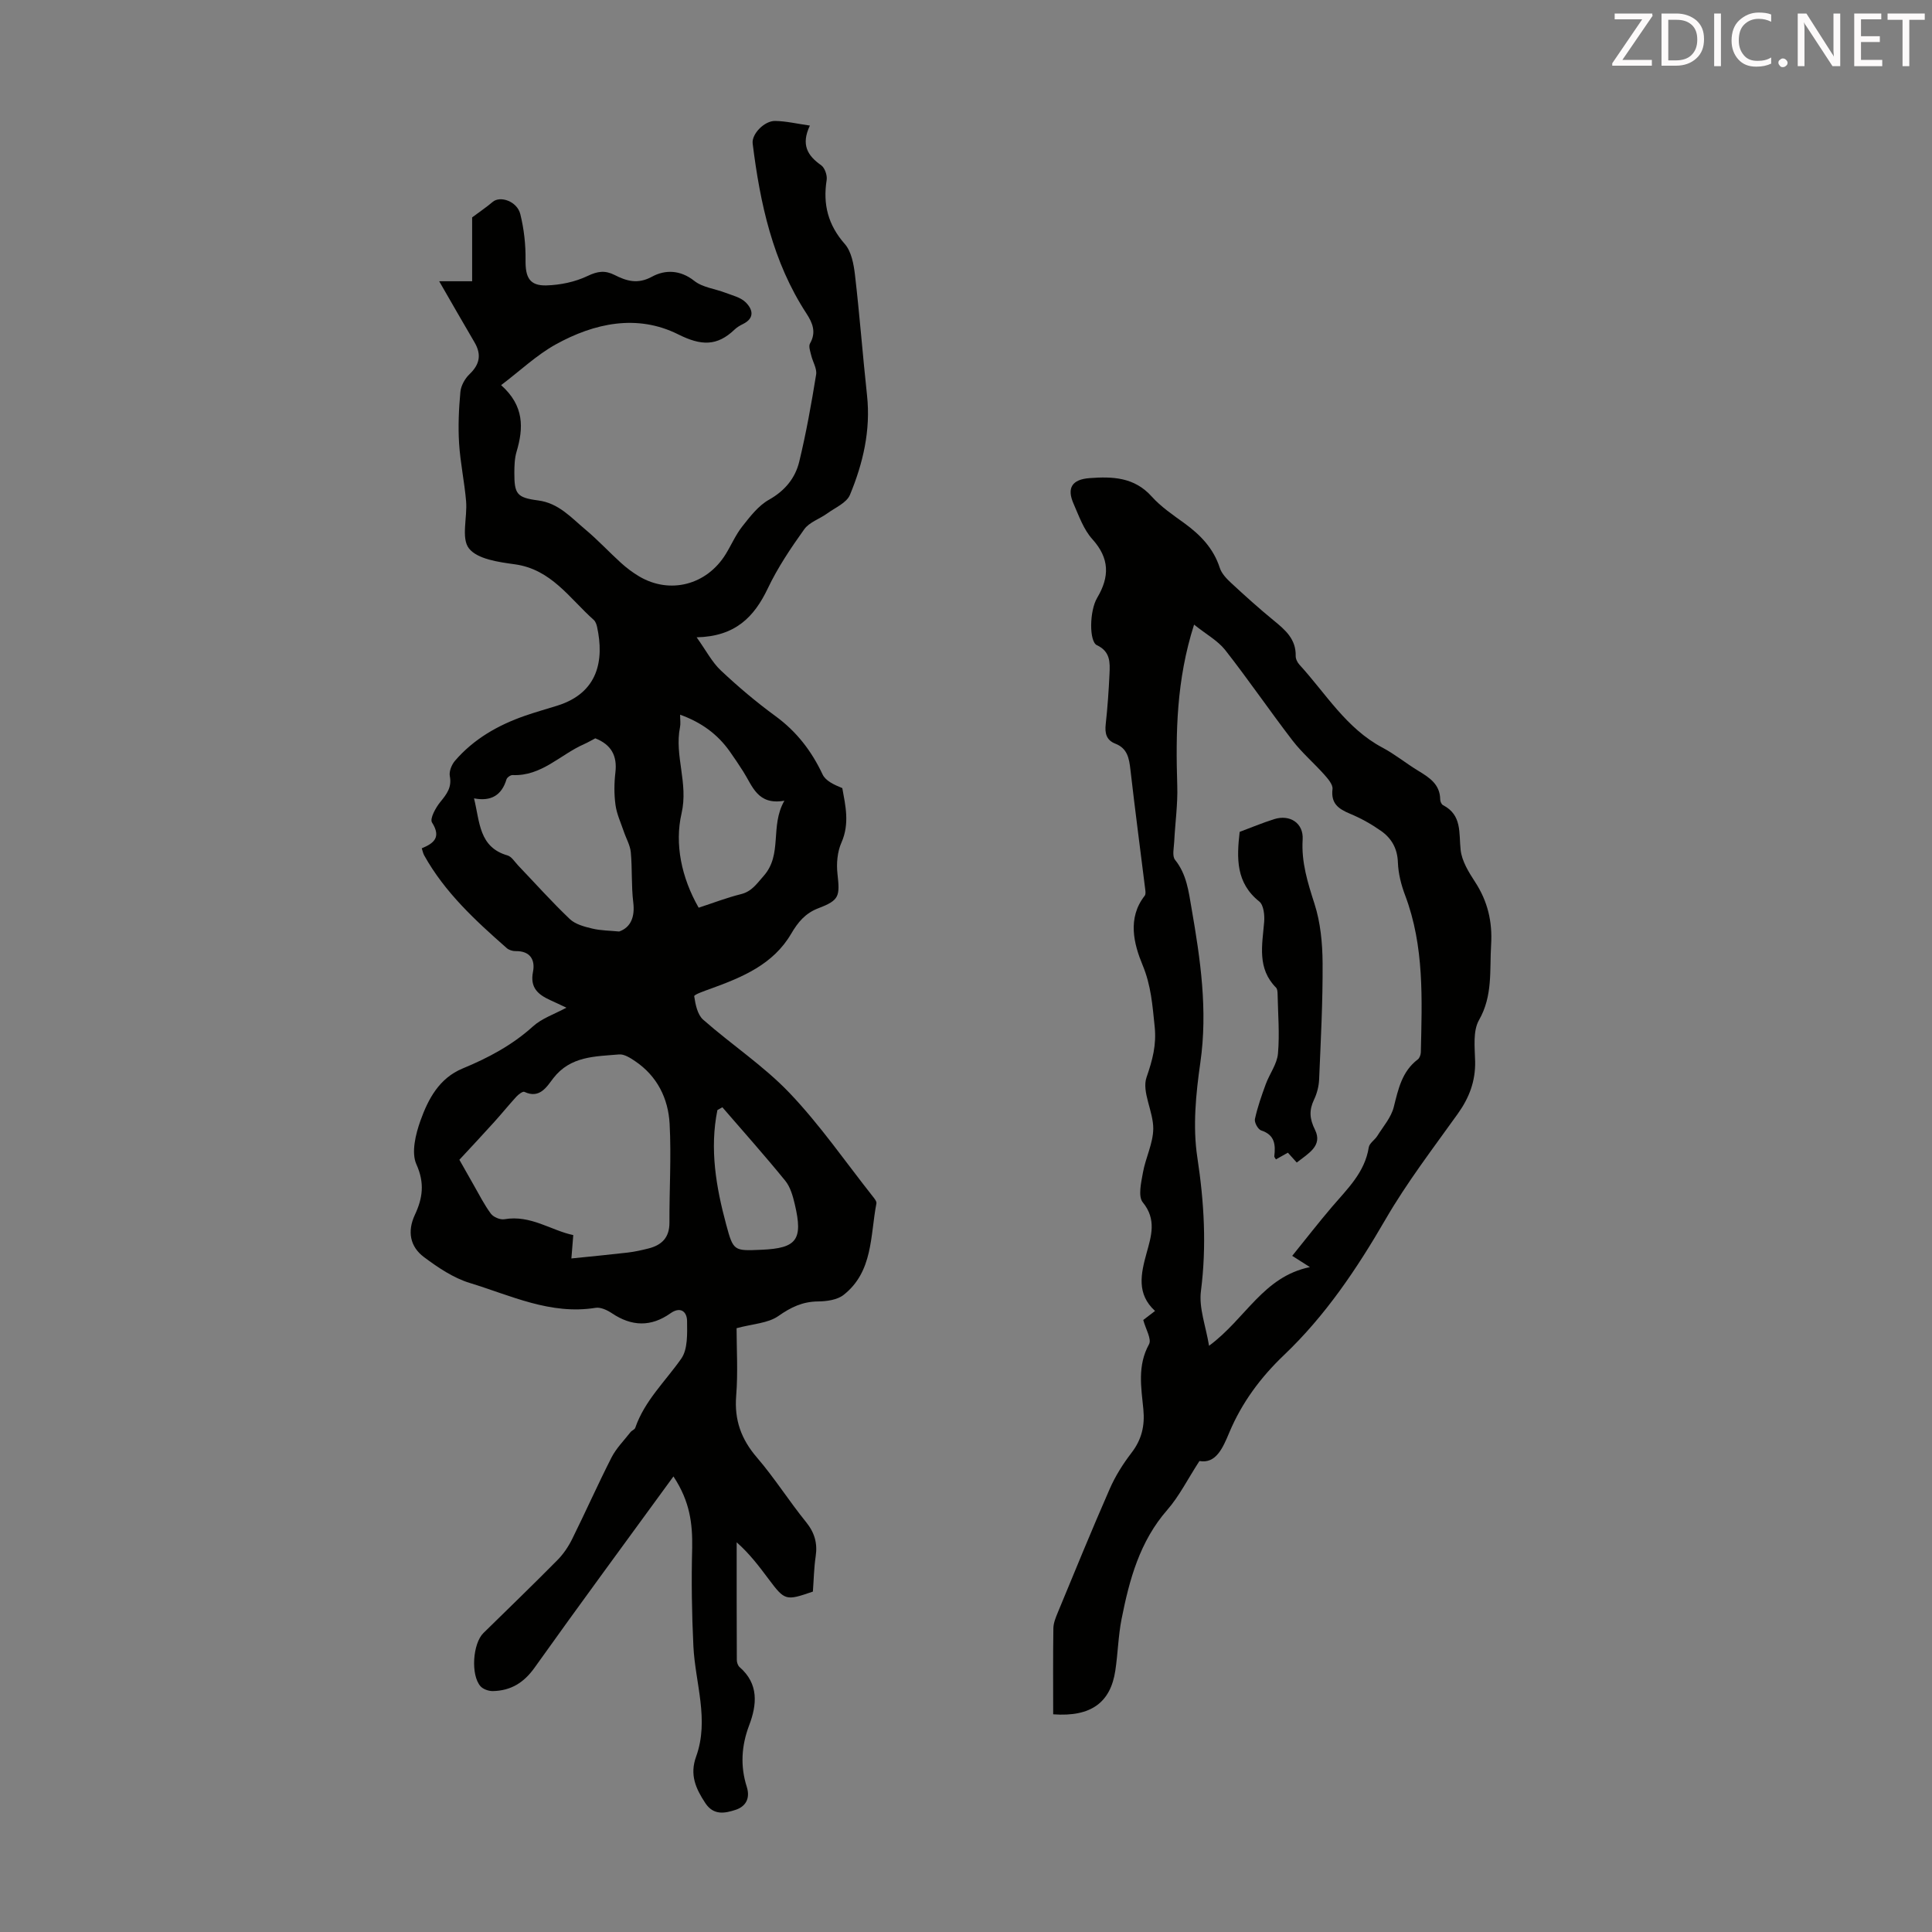
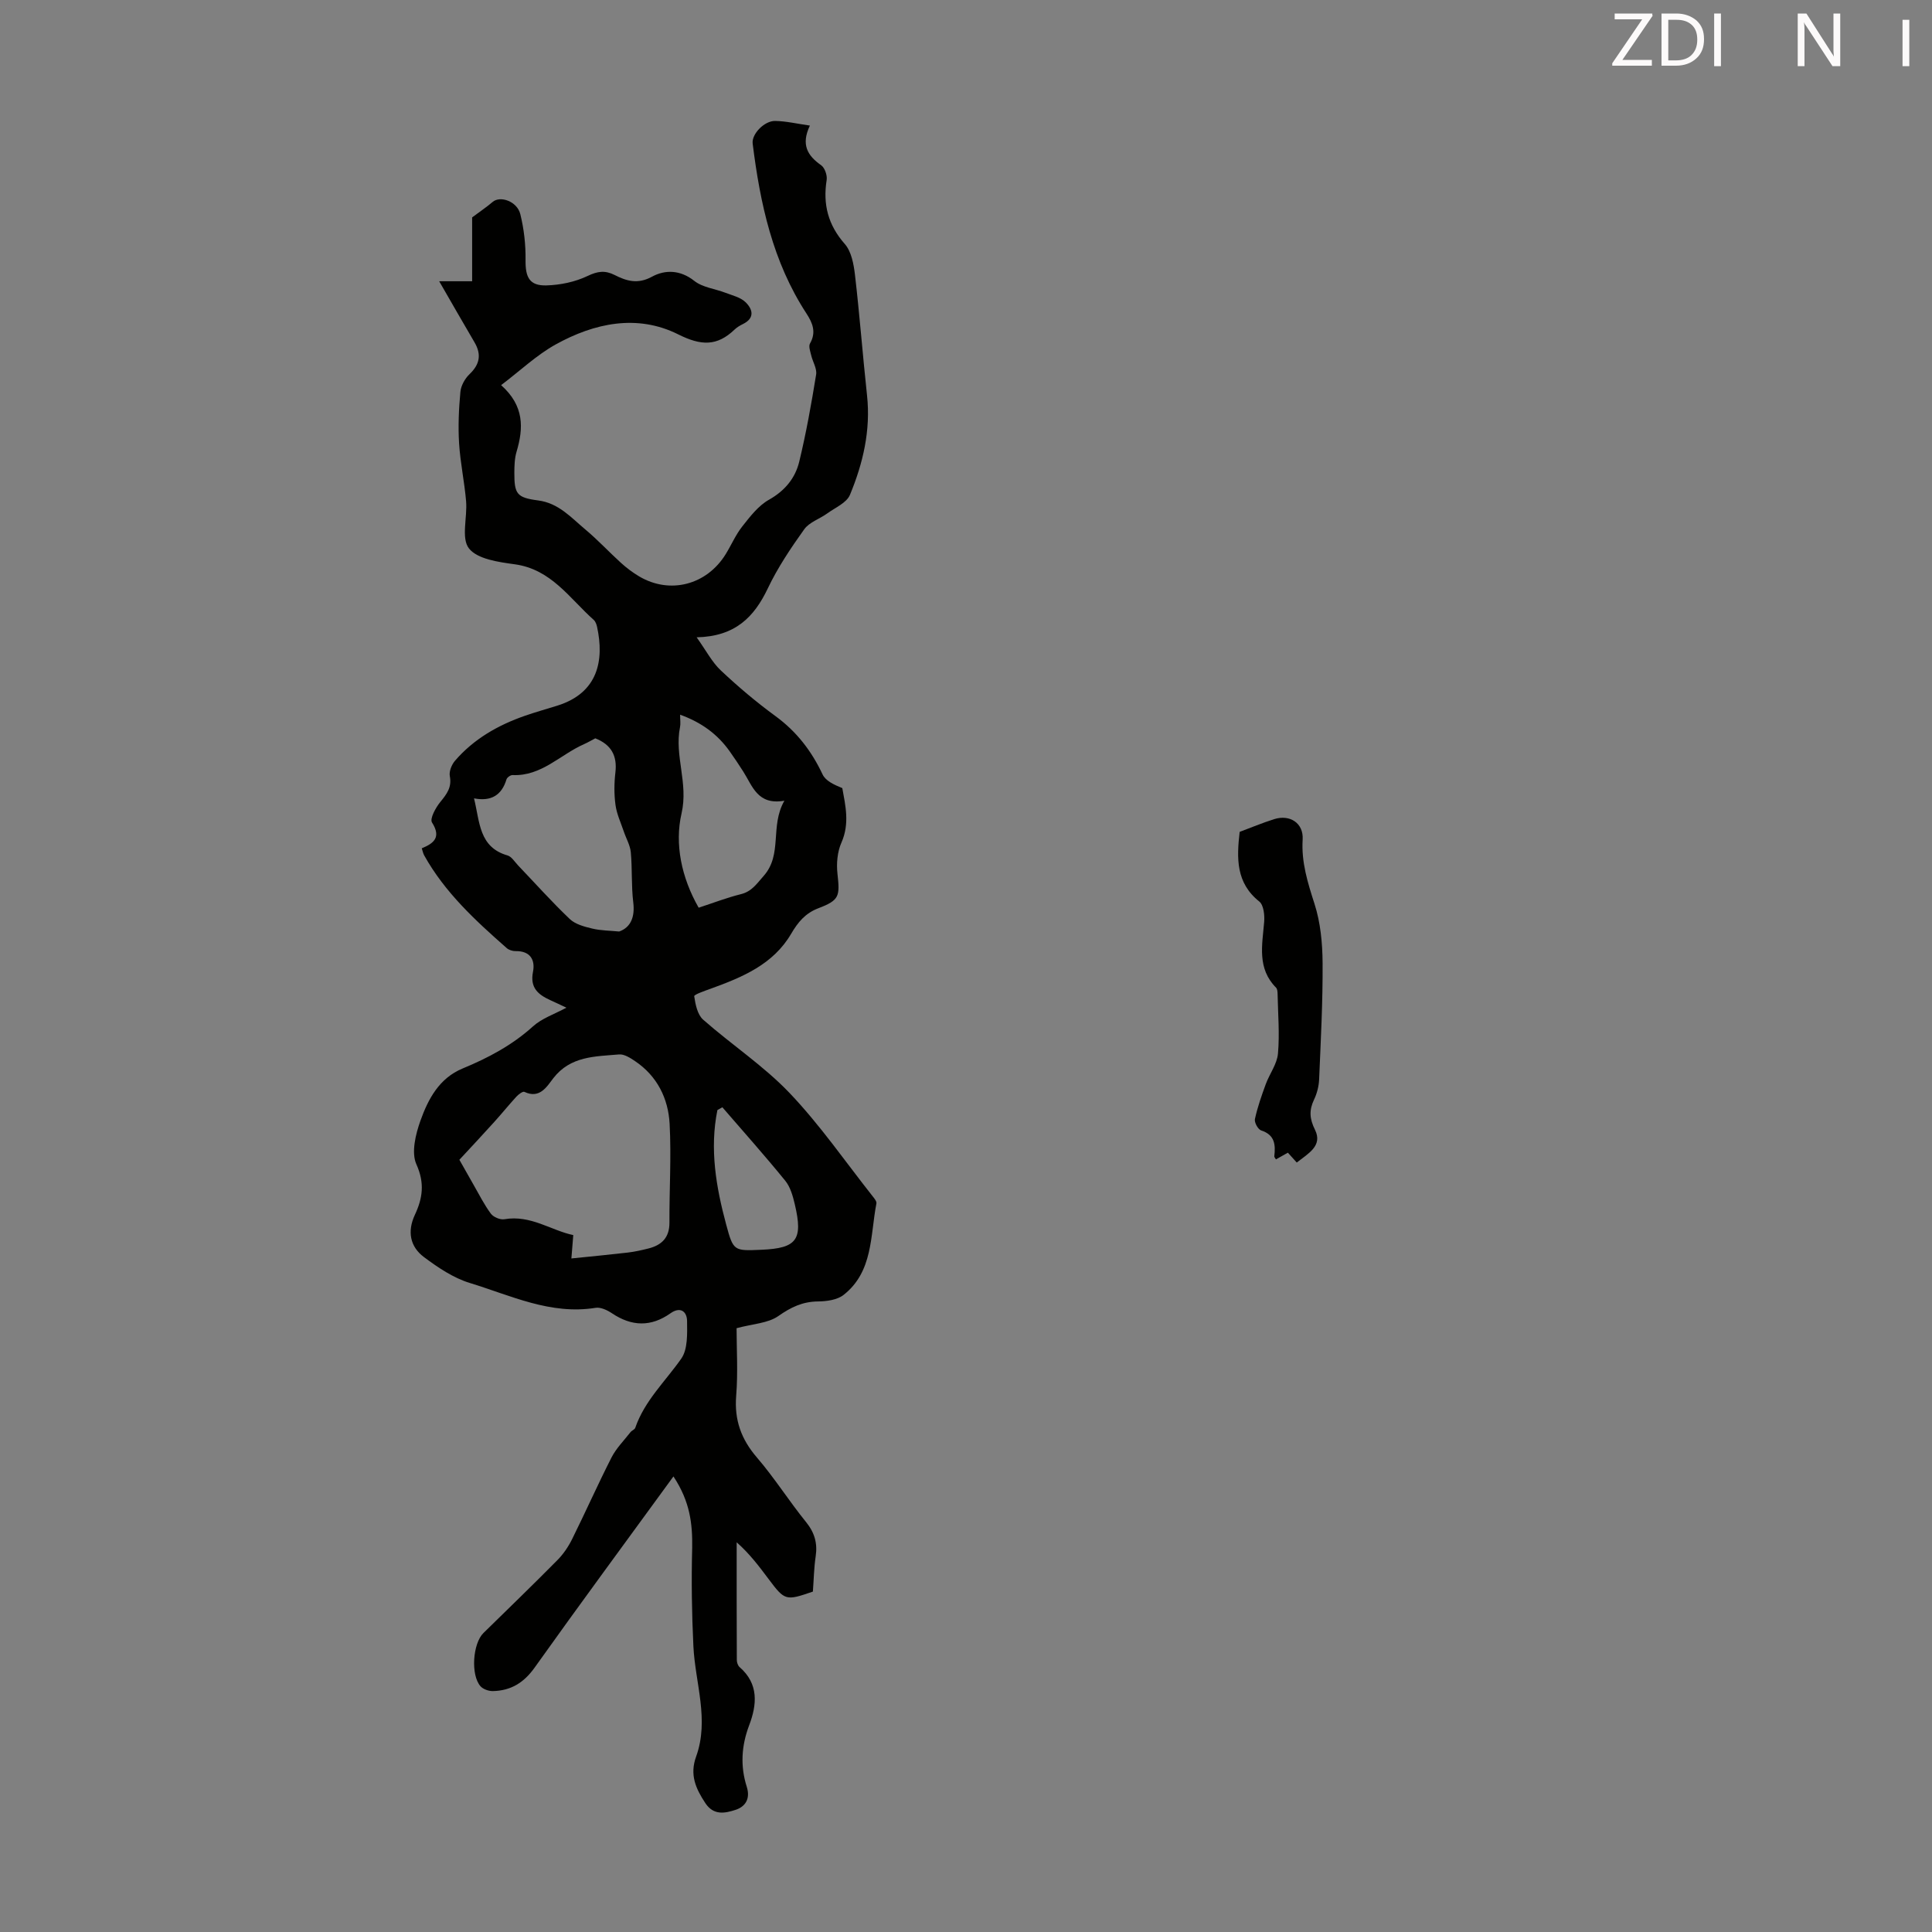
<svg xmlns="http://www.w3.org/2000/svg" enable-background="new 0 0 400 400" viewBox="0 0 400 400">
  <rect x="0" y="0" width="400" height="400" fill="#808080" stroke="none" />
  <path d="m139.43 305.68c-9.88 13.57-19.43 26.5-28.75 39.59-2.24 3.14-4.93 4.77-8.63 4.85-.86.02-2.02-.38-2.57-1-2.06-2.34-1.6-8.84.6-11.01 5.12-5.02 10.27-9.99 15.31-15.09 1.23-1.24 2.27-2.77 3.05-4.34 2.78-5.6 5.32-11.33 8.16-16.91.98-1.92 2.59-3.53 3.94-5.26.27-.35.86-.53.98-.89 1.94-5.63 6.24-9.63 9.53-14.33 1.36-1.94 1.23-5.15 1.2-7.78-.02-1.94-1.35-3.08-3.43-1.61-4.04 2.86-8.03 2.74-12.12 0-.97-.65-2.34-1.3-3.39-1.13-9.33 1.51-17.57-2.56-26.03-5.14-3.41-1.04-6.61-3.2-9.51-5.37-2.89-2.16-3.47-5.33-1.88-8.73 1.61-3.44 2.08-6.57.32-10.47-1.09-2.43-.17-6.22.84-9.04 1.6-4.47 3.87-8.79 8.73-10.8 5.29-2.19 10.26-4.82 14.58-8.73 1.85-1.67 4.43-2.52 6.91-3.86-1.18-.55-2.23-1.06-3.3-1.54-2.53-1.15-4.28-2.56-3.62-5.88.49-2.47-.57-4.35-3.6-4.29-.62.01-1.39-.23-1.84-.63-6.48-5.7-12.82-11.53-17.09-19.2-.21-.38-.3-.84-.5-1.46 2.46-1.01 4.1-2.24 2.12-5.35-.49-.77.76-3.07 1.73-4.25 1.33-1.63 2.41-3.02 1.96-5.34-.19-.97.38-2.38 1.07-3.18 3.89-4.52 8.92-7.38 14.49-9.32 2.22-.77 4.48-1.4 6.72-2.1 8.46-2.66 9.7-9.42 8.21-16.29-.11-.52-.33-1.14-.71-1.47-5-4.45-8.78-10.47-16.34-11.5-3.35-.46-7.73-1.06-9.48-3.29-1.65-2.1-.31-6.44-.59-9.77-.34-4-1.2-7.97-1.45-11.97-.22-3.54-.06-7.13.27-10.67.12-1.29.94-2.76 1.9-3.67 2.13-2.04 2.49-4.08 1.02-6.59-2.32-3.95-4.59-7.92-7.31-12.64h6.82c0-4.54 0-9.3 0-13.22 1.84-1.38 3.1-2.21 4.23-3.19 1.57-1.36 5.08-.15 5.74 2.5.77 3.08 1.13 6.35 1.09 9.53-.05 3.55.81 5.34 4.32 5.24 2.88-.08 5.95-.72 8.54-1.96 2.07-.99 3.59-1.19 5.55-.21 2.49 1.26 4.8 1.99 7.78.36 2.68-1.46 5.82-1.44 8.74.87 1.72 1.37 4.3 1.63 6.47 2.47 1.43.55 3.09.93 4.13 1.93 1.5 1.45 2.01 3.3-.54 4.55-.6.29-1.2.65-1.68 1.1-3.66 3.52-6.95 3.41-11.72 1.02-8.47-4.23-17.34-2.35-25.38 2.11-3.92 2.18-7.27 5.38-11.27 8.41 4.82 4.29 4.65 8.89 3.2 13.78-.41 1.37-.45 2.87-.46 4.32-.01 4.43.49 5.19 4.93 5.77 4.26.55 6.85 3.58 9.8 6.04 2.57 2.15 4.86 4.63 7.35 6.89 1.15 1.04 2.42 2 3.75 2.79 6.36 3.77 13.99 1.8 17.93-4.6 1.17-1.9 2.07-4.02 3.44-5.75 1.61-2.04 3.32-4.28 5.51-5.51 3.3-1.86 5.44-4.46 6.27-7.87 1.44-5.95 2.52-12 3.5-18.05.2-1.24-.7-2.63-1.02-3.98-.19-.81-.58-1.87-.25-2.45 1.35-2.35.53-4.28-.75-6.24-6.97-10.69-9.58-22.76-11.12-35.17-.24-1.94 2.42-4.72 4.67-4.67 2.27.04 4.53.58 7.18.96-1.89 3.97-.48 6.24 2.33 8.21.75.53 1.29 2.09 1.14 3.06-.8 5.05.29 9.31 3.76 13.25 1.36 1.55 1.84 4.16 2.1 6.36.97 8.31 1.6 16.67 2.5 24.99.78 7.22-.83 14.06-3.54 20.59-.69 1.65-3.05 2.64-4.7 3.84-1.57 1.14-3.71 1.81-4.76 3.28-2.79 3.9-5.5 7.94-7.55 12.25-2.83 5.94-6.75 9.94-14.73 10.12 1.97 2.75 3.17 5.12 4.99 6.84 3.58 3.37 7.36 6.57 11.33 9.47 4.38 3.2 7.47 7.22 9.76 12.08.62 1.32 2.33 2.12 4.08 2.83.63 3.52 1.57 7.33-.18 11.28-.85 1.91-1.06 4.35-.82 6.47.51 4.63.42 5.45-3.93 7.11-2.73 1.04-4.24 2.88-5.65 5.28-3.72 6.37-10.11 9.01-16.64 11.38-1.24.45-3.49 1.22-3.44 1.57.25 1.7.67 3.82 1.86 4.86 5.86 5.17 12.52 9.55 17.88 15.17 6.3 6.61 11.54 14.22 17.23 21.42.34.43.83 1.02.75 1.45-1.29 6.68-.66 14.13-6.81 18.95-1.32 1.03-3.5 1.32-5.28 1.34-3.19.03-5.6 1.19-8.21 3.02-2.15 1.51-5.29 1.61-8.65 2.52 0 4.23.31 9.13-.08 13.97-.41 5.02 1.03 9.01 4.3 12.81 3.64 4.23 6.64 9.01 10.16 13.35 1.77 2.19 2.4 4.37 2 7.09-.36 2.42-.4 4.89-.58 7.31-5.61 1.94-5.81 1.89-9.15-2.57-1.97-2.63-3.94-5.26-6.63-7.63 0 8.12-.01 16.24.03 24.36 0 .51.22 1.18.59 1.49 3.99 3.47 3.58 7.77 1.97 12.02-1.62 4.27-1.86 8.48-.5 12.75.8 2.53-.35 4.14-2.35 4.78-2.11.68-4.5 1.22-6.23-1.41-1.99-3.01-3.27-5.86-1.91-9.62 2.77-7.65-.19-15.24-.56-22.86-.33-6.78-.43-13.59-.25-20.38.07-4.9-.41-9.52-3.88-14.77zm-21.13-45.13c4.28-.44 7.98-.79 11.68-1.22 1.43-.17 2.85-.49 4.25-.84 2.76-.69 4.38-2.24 4.37-5.35-.03-6.81.4-13.64.04-20.43-.28-5.29-2.58-9.94-7.18-13.03-.98-.66-2.24-1.47-3.3-1.37-4.93.43-10.04.31-13.61 4.93-1.32 1.71-2.79 4.33-5.98 2.82-.33-.16-1.21.51-1.64.97-1.58 1.72-3.04 3.54-4.61 5.27-2.39 2.65-4.83 5.25-7.21 7.82.68 1.21 1.8 3.2 2.93 5.17 1.16 2.02 2.21 4.13 3.59 5.99.53.71 1.93 1.3 2.79 1.15 5.45-.95 9.71 2.34 14.27 3.28-.17 2.12-.3 3.74-.39 4.84zm9.89-67.69c2.4-.84 3.29-3.02 2.92-6.03-.42-3.43-.19-6.94-.51-10.38-.14-1.47-.97-2.86-1.45-4.3-.62-1.83-1.47-3.63-1.72-5.51-.3-2.2-.28-4.49-.02-6.7.41-3.47-.85-5.77-4.16-7.08-.73.38-1.5.84-2.31 1.2-4.93 2.16-8.83 6.68-14.82 6.41-.42-.02-1.14.49-1.26.9-.99 3.26-3.16 4.61-6.72 3.92 1.22 4.91 1 10.11 6.94 11.82.85.25 1.48 1.32 2.17 2.05 3.56 3.72 6.99 7.57 10.71 11.11 1.15 1.1 3.02 1.59 4.66 1.98 1.78.43 3.7.42 5.57.61zm12.62-44.89c0 1.08.13 1.86-.02 2.58-1.19 5.92 1.76 11.56.32 17.84-1.46 6.33-.04 13.28 3.54 19.54 3.03-.99 5.84-2.08 8.74-2.8 2.28-.56 3.28-2.17 4.71-3.77 3.98-4.48 1.26-10.3 4.3-15.58-5.58.98-6.6-3.06-8.53-6.06-.9-1.41-1.83-2.81-2.8-4.17-2.52-3.55-5.85-5.99-10.26-7.58zm8.75 81.28c-.34.19-.69.39-1.03.58-1.63 8.05-.28 15.92 1.82 23.71 1.48 5.49 1.6 5.46 7.29 5.21 7.32-.31 8.65-2.05 6.92-9.39-.4-1.71-.92-3.6-1.99-4.91-4.21-5.18-8.66-10.16-13.01-15.2z" fill="#010100" />
-   <path d="m218.05 354.93c0-6.02-.05-11.93.04-17.83.02-1.07.47-2.17.89-3.19 3.55-8.57 7.05-17.16 10.78-25.66 1.15-2.63 2.73-5.15 4.49-7.44 2.12-2.75 2.8-5.6 2.47-9.03-.44-4.5-1.27-9.04 1.17-13.46.59-1.07-.7-3.17-1.19-5.03.52-.4 1.31-1 2.44-1.87-3.86-3.53-2.95-7.66-1.74-12.03.95-3.44 2.1-6.92-.8-10.46-1.01-1.23-.33-4.11.03-6.15.55-3.07 2.11-6.05 2.14-9.09.03-3.58-2.43-7.64-1.39-10.65 1.24-3.59 2.08-6.7 1.68-10.52-.46-4.36-.72-8.44-2.51-12.74-1.77-4.27-3.21-9.68.45-14.33.22-.27.17-.82.12-1.22-1.03-8.3-2.13-16.59-3.08-24.9-.27-2.34-.62-4.39-3.12-5.36-1.87-.73-2.21-2.17-1.99-4.07.38-3.45.62-6.91.78-10.38.11-2.34.2-4.63-2.61-5.94-1.62-.76-1.56-7.08.06-9.81 2.58-4.35 2.59-8.16-1-12.14-1.81-2-2.78-4.81-3.9-7.36-1.43-3.26-.29-5.01 3.31-5.28 4.75-.36 9.27-.21 12.87 3.8 1.92 2.14 4.39 3.81 6.75 5.52 3.33 2.42 6.04 5.2 7.35 9.25.38 1.19 1.41 2.26 2.37 3.15 2.87 2.66 5.79 5.29 8.82 7.77 2.39 1.95 4.61 3.86 4.53 7.32-.02.6.34 1.34.76 1.8 5.48 5.98 9.7 13.21 17.21 17.19 2.56 1.36 4.84 3.23 7.32 4.74 2.34 1.43 4.6 2.81 4.63 6.01 0 .4.27 1 .59 1.16 3.97 2.06 3.25 5.75 3.64 9.28.25 2.3 1.67 4.59 2.99 6.62 2.61 4 3.61 8.23 3.32 13-.33 5.29.38 10.54-2.51 15.6-1.29 2.27-.87 5.66-.8 8.53.09 4.13-1.23 7.57-3.61 10.89-5.13 7.17-10.53 14.22-14.94 21.83-5.93 10.23-12.42 19.91-21.01 28.09-4.83 4.6-8.73 9.84-11.33 16.03-1.35 3.22-2.76 6.53-6.19 5.92-2.46 3.79-4.18 7.28-6.66 10.12-5.71 6.53-7.85 14.45-9.46 22.59-.69 3.5-.76 7.12-1.29 10.65-.98 6.59-4.98 9.66-12.87 9.08zm29.17-225.61c-3.67 11.49-3.82 22.38-3.48 33.37.12 3.84-.44 7.7-.63 11.55-.06 1.28-.47 2.99.18 3.79 2.39 2.98 2.79 6.47 3.4 9.99 1.84 10.58 3.39 21.11 1.83 31.96-.93 6.48-1.6 13.29-.62 19.68 1.41 9.27 1.93 18.33.74 27.65-.45 3.5 1.01 7.23 1.68 11.32 7.59-5.59 11.19-14.3 20.88-16.29-1.55-.99-2.41-1.54-3.66-2.33 2.88-3.57 5.48-6.91 8.22-10.13 3.18-3.73 6.81-7.11 7.63-12.34.13-.85 1.24-1.52 1.76-2.35 1.22-1.95 2.87-3.83 3.41-5.97.94-3.74 1.69-7.39 4.99-9.89.37-.28.6-.97.62-1.47.24-10.96.74-21.93-3.25-32.49-.82-2.16-1.42-4.52-1.5-6.82-.1-2.89-1.32-4.99-3.49-6.52-1.99-1.4-4.17-2.62-6.41-3.55-2.39-1-4-2.1-3.64-5.11.11-.92-.93-2.12-1.69-2.98-2.14-2.4-4.62-4.52-6.57-7.05-4.76-6.19-9.16-12.65-13.98-18.79-1.54-1.93-3.9-3.21-6.42-5.23z" fill="#010100" />
  <path d="m268.48 240.69c-.69-.76-1.21-1.33-1.84-2.04-.8.45-1.63.92-2.47 1.39-.16-.29-.36-.47-.34-.63.27-2.38.14-4.44-2.71-5.36-.66-.21-1.46-1.67-1.3-2.37.53-2.45 1.38-4.85 2.24-7.21.79-2.15 2.34-4.17 2.53-6.34.36-4.09 0-8.25-.08-12.37-.01-.43-.05-1-.31-1.27-3.96-3.99-2.87-8.81-2.47-13.6.12-1.41-.1-3.52-1.01-4.24-4.85-3.87-4.69-8.95-4.06-14.42 2.33-.87 4.69-1.86 7.13-2.63 3.27-1.04 6.12.82 5.91 4.21-.29 4.73 1.05 8.94 2.46 13.34 1.24 3.86 1.64 8.13 1.67 12.22.05 8.04-.38 16.09-.72 24.12-.06 1.41-.44 2.89-1.05 4.17-1.05 2.2-.94 3.97.2 6.26 1.62 3.3-1.36 4.87-3.78 6.77z" fill="#010100" />
  <g fill="#fcfafa">
    <path d="m342.2 3.2-6.3 9.2h6.1v1.2h-8.2v-.5l6.2-9.1h-5.7v-1.2h7.8v.4z" />
    <path d="m344 13.7v-10.9h3.1c1.6 0 3 .5 4.1 1.4 1.1 1 1.6 2.2 1.6 3.9s-.5 3-1.6 4-2.5 1.5-4.2 1.5h-3zm1.4-9.6v8.4h1.6c1.4 0 2.5-.4 3.2-1.1.8-.8 1.2-1.8 1.2-3.2s-.4-2.4-1.2-3.1-1.8-1-3.1-1z" />
    <path d="m356.3 2.8v10.9h-1.4v-10.9z" />
-     <path d="m366.6 13.2c-.8.4-1.8.6-3 .6-1.6 0-2.8-.5-3.7-1.5s-1.4-2.3-1.4-3.9c0-1.7.5-3.2 1.6-4.2s2.4-1.6 4-1.6c1 0 1.9.1 2.6.4v1.5c-.8-.4-1.6-.6-2.6-.6-1.2 0-2.2.4-3 1.2s-1.1 1.9-1.1 3.3c0 1.3.4 2.3 1.1 3.1s1.6 1.1 2.8 1.1c1.1 0 2-.2 2.8-.7v1.3z" />
-     <path d="m368.2 13c0-.3.1-.5.3-.6.2-.2.4-.3.6-.3.3 0 .5.1.7.3s.3.4.3.6-.1.5-.3.6c-.2.2-.4.3-.7.3s-.5-.1-.6-.3c-.2-.2-.3-.4-.3-.6z" />
    <path d="m381.1 13.7h-1.7l-5.5-8.4c-.2-.2-.3-.5-.4-.7 0 .2.1.8.1 1.5v7.6h-1.4v-10.9h1.8l5.3 8.3c.3.4.4.6.4.8 0-.3-.1-.8-.1-1.6v-7.5h1.4v10.9z" />
-     <path d="m389.7 13.7h-5.8v-10.9h5.6v1.2h-4.2v3.5h3.9v1.2h-3.9v3.7h4.4z" />
-     <path d="m398.4 4.1h-3.1v9.6h-1.4v-9.6h-3.1v-1.3h7.7v1.3z" />
+     <path d="m398.4 4.1h-3.1v9.6h-1.4v-9.6h-3.1v-1.3v1.3z" />
  </g>
</svg>